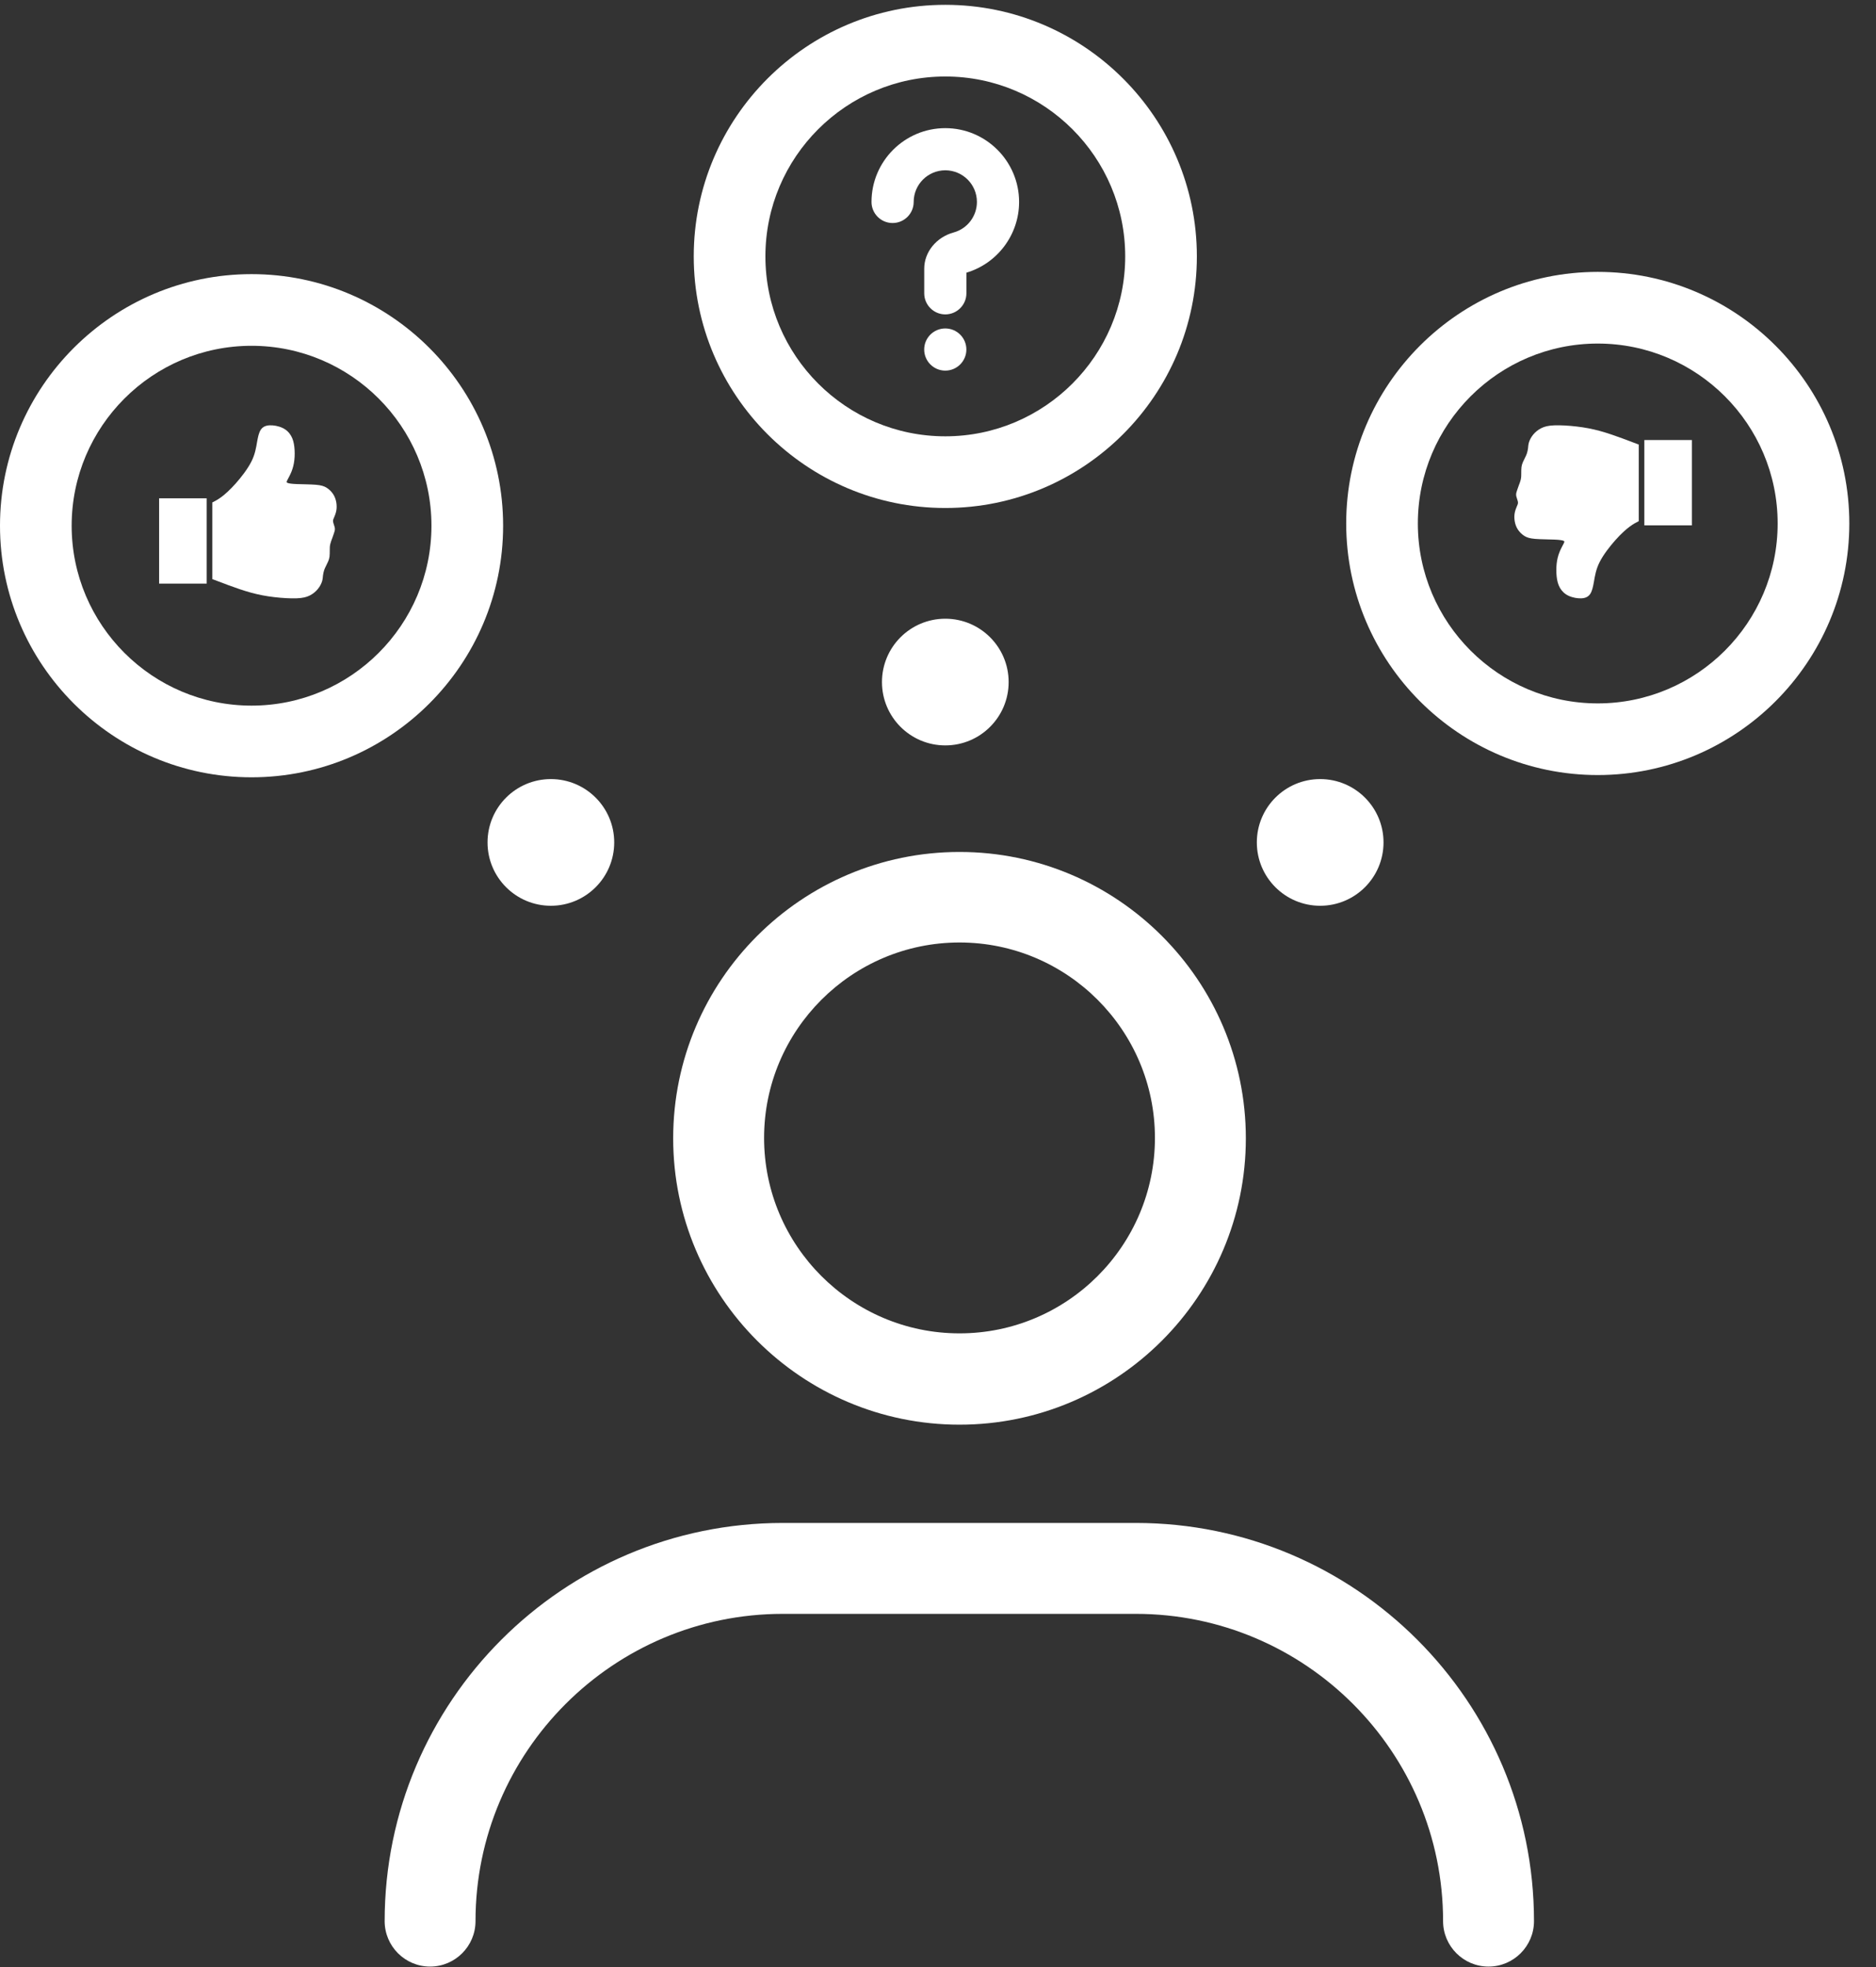
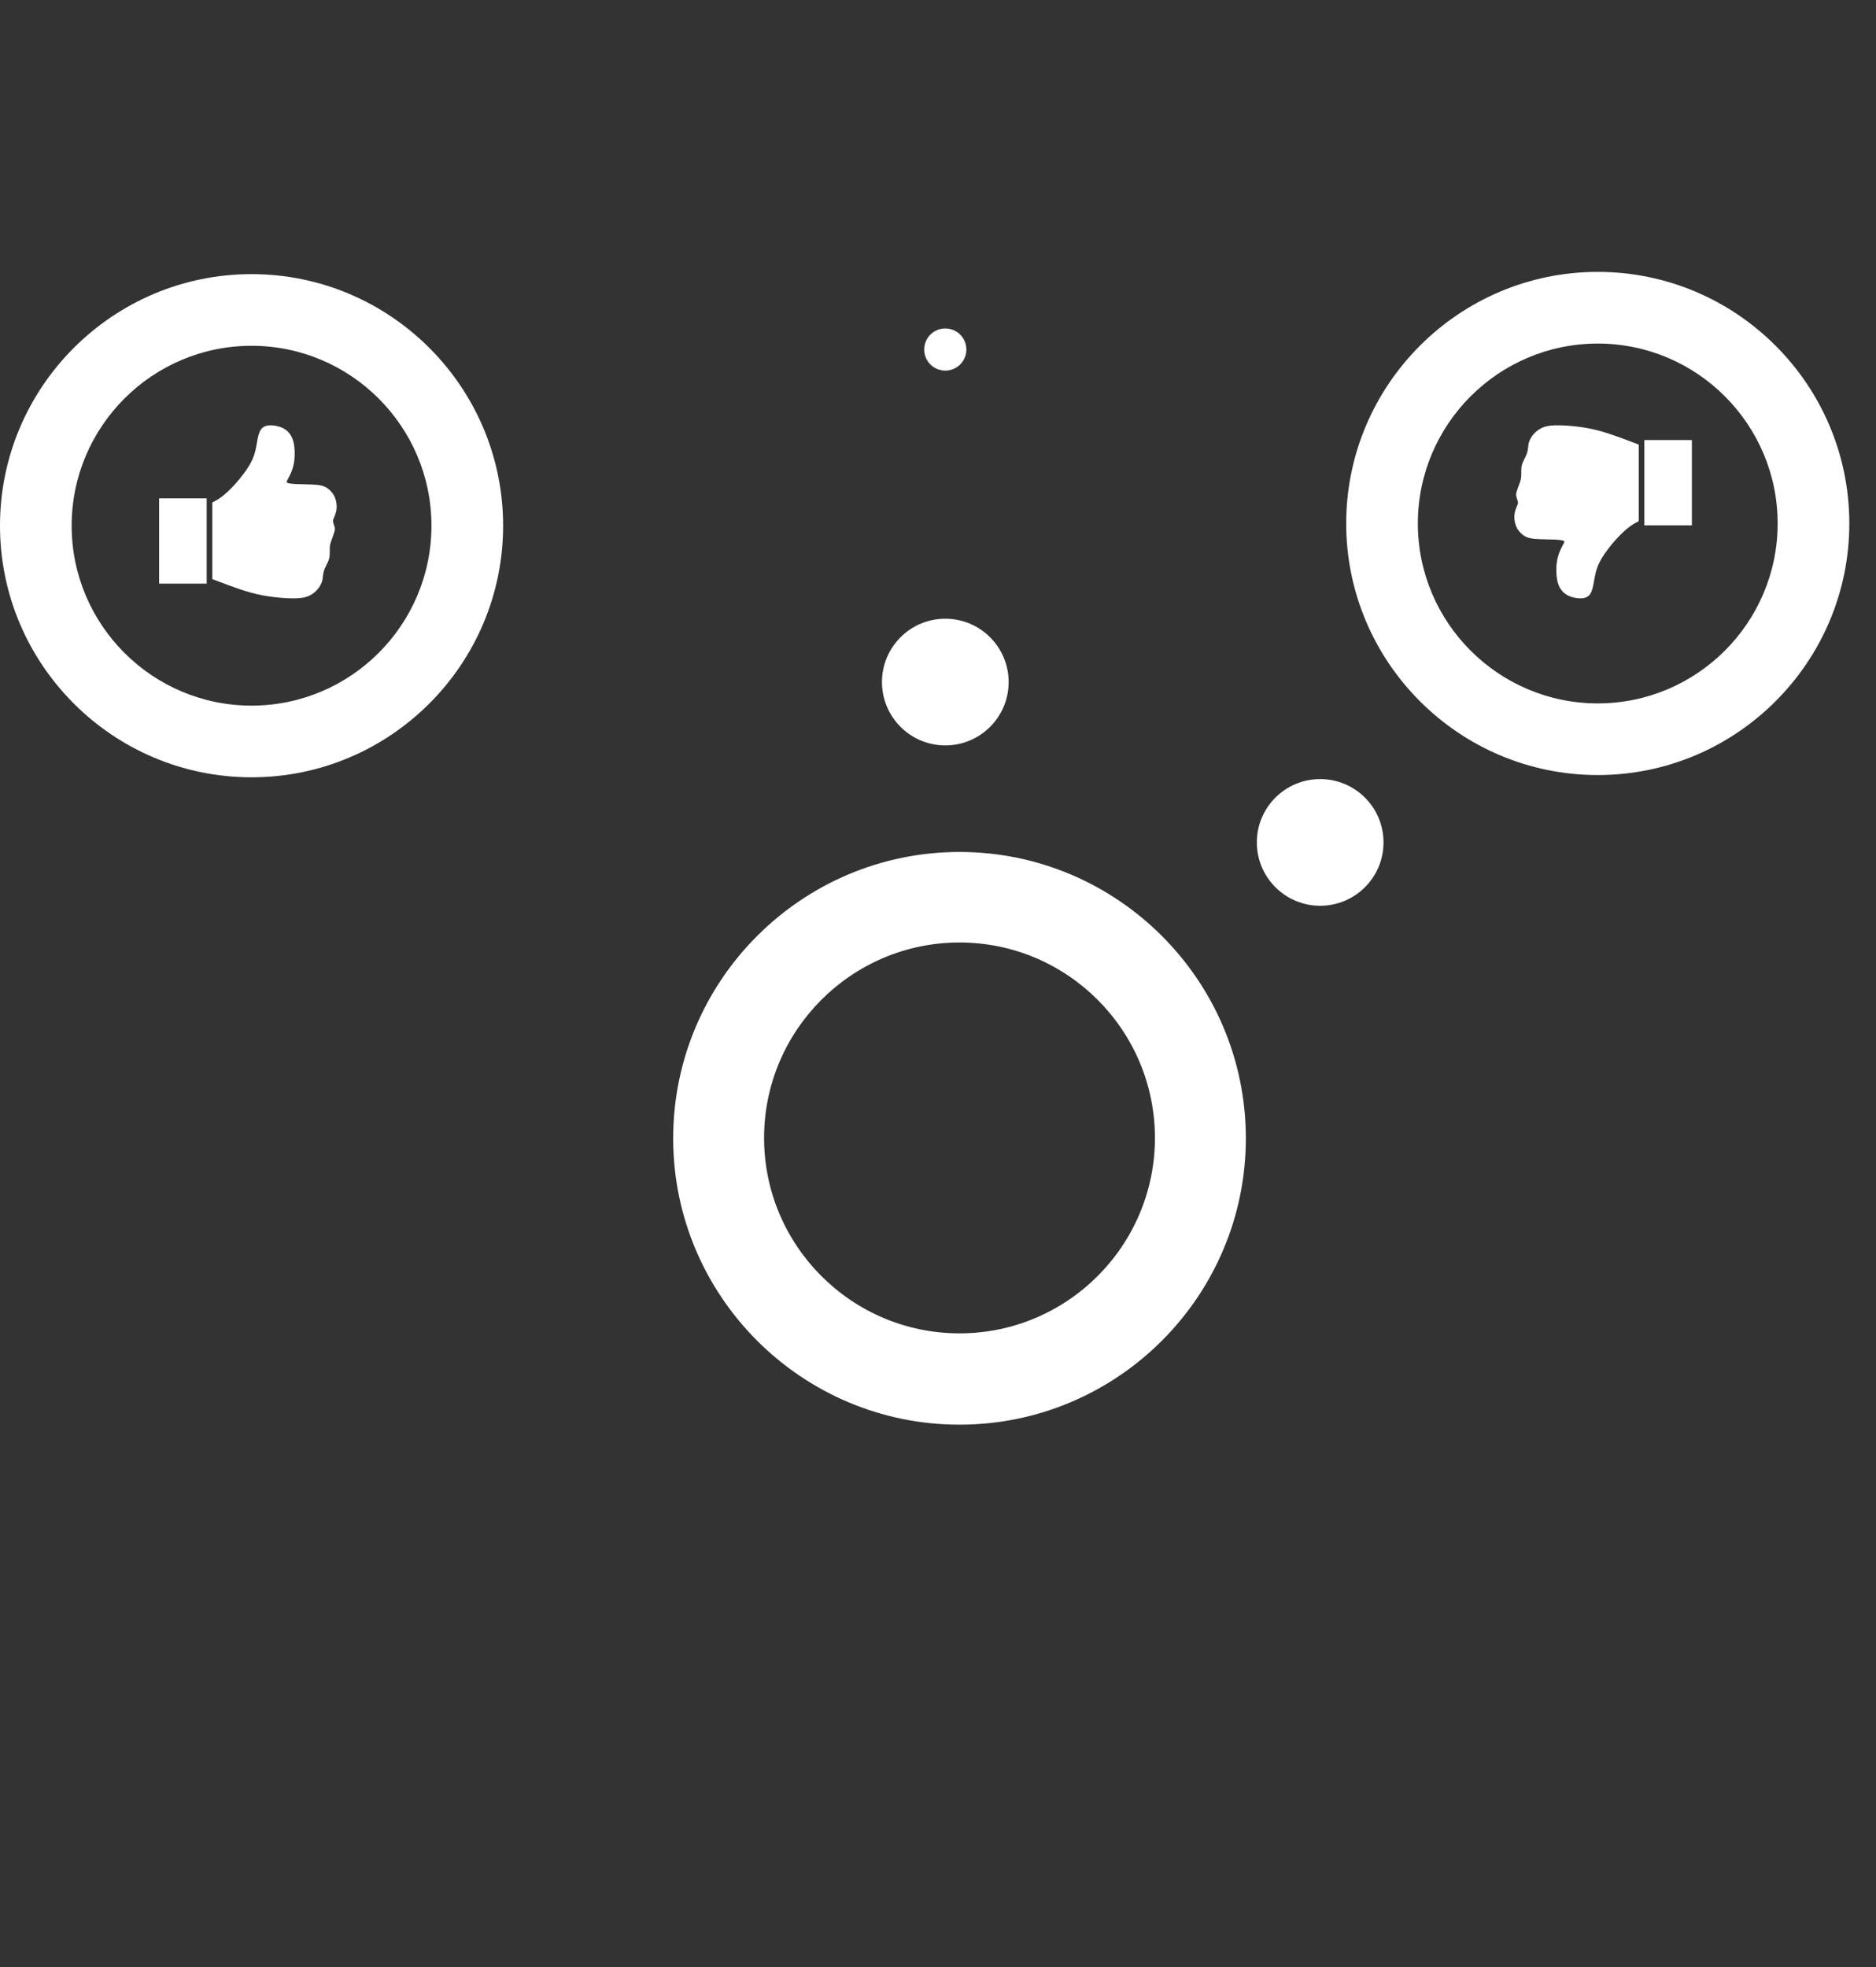
<svg xmlns="http://www.w3.org/2000/svg" width="100%" height="100%" viewBox="0 0 62 65" version="1.1" xml:space="preserve" style="fill-rule:evenodd;clip-rule:evenodd;stroke-linejoin:round;stroke-miterlimit:2;">
  <rect x="0" y="0" width="62" height="65" fill="#333333" stroke="none" />
  <g transform="matrix(0.133,0,0,-0.133,0,64.987)">
    <g id="ink_ext_XXXXXX">
      <g id="g10">
        <path id="path12" d="M219.16,319.156C219.16,310.465 226.207,303.418 234.898,303.418C243.59,303.418 250.637,310.465 250.637,319.156C250.637,327.848 243.59,334.895 234.898,334.895C226.207,334.895 219.16,327.848 219.16,319.156" style="fill:white;fill-rule:nonzero;" />
-         <path id="path14" d="M136.887,263.574C145.578,263.574 152.625,270.621 152.625,279.313C152.625,288.004 145.578,295.051 136.887,295.051C128.191,295.051 121.148,288.004 121.148,279.313C121.148,270.621 128.191,263.574 136.887,263.574" style="fill:white;fill-rule:nonzero;" />
        <path id="path16" d="M328.051,263.574C336.742,263.574 343.789,270.621 343.789,279.313C343.789,288.004 336.742,295.051 328.051,295.051C319.355,295.051 312.309,288.004 312.309,279.313C312.309,270.621 319.355,263.574 328.051,263.574" style="fill:white;fill-rule:nonzero;" />
        <path id="path18" d="M62.508,313.301C37.863,313.301 17.805,333.355 17.805,358.004C17.805,382.648 37.863,402.707 62.508,402.707C87.152,402.707 107.211,382.648 107.211,358.004C107.211,333.355 87.152,313.301 62.508,313.301ZM125.02,358.004C125.02,392.465 96.973,420.512 62.508,420.512C28.047,420.512 0,392.465 0,358.004C0,323.539 28.047,295.492 62.508,295.492C96.973,295.492 125.02,323.539 125.02,358.004" style="fill:white;fill-rule:nonzero;" />
-         <path id="path20" d="M234.898,469.617C259.543,469.617 279.602,449.563 279.602,424.918C279.602,400.27 259.543,380.215 234.898,380.215C210.254,380.215 190.195,400.27 190.195,424.918C190.195,449.563 210.254,469.617 234.898,469.617ZM234.898,362.406C269.363,362.406 297.406,390.453 297.406,424.918C297.406,459.379 269.363,487.426 234.898,487.426C200.434,487.426 172.387,459.379 172.387,424.918C172.387,390.453 200.434,362.406 234.898,362.406" style="fill:white;fill-rule:nonzero;" />
        <path id="path22" d="M397.023,313.855C372.379,313.855 352.32,333.914 352.32,358.559C352.32,383.203 372.379,403.262 397.023,403.262C421.668,403.262 441.727,383.203 441.727,358.559C441.727,333.914 421.668,313.855 397.023,313.855ZM397.023,421.07C362.559,421.07 334.516,393.023 334.516,358.559C334.516,324.094 362.559,296.051 397.023,296.051C431.488,296.051 459.535,324.094 459.535,358.559C459.535,393.023 431.488,421.07 397.023,421.07" style="fill:white;fill-rule:nonzero;" />
-         <path id="path24" d="M221.801,433.211C224.691,433.211 227.039,435.559 227.039,438.449C227.039,442.785 230.563,446.309 234.898,446.309C239.234,446.309 242.754,442.785 242.754,438.449C242.754,434.914 240.379,431.797 236.973,430.867C232.664,429.691 229.66,425.992 229.66,421.859L229.66,415.75C229.66,412.859 232.008,410.508 234.898,410.508C237.785,410.508 240.141,412.863 240.141,415.75L240.141,420.871C247.875,423.176 253.234,430.34 253.234,438.449C253.23,448.559 245.004,456.785 234.895,456.785C224.785,456.785 216.559,448.559 216.559,438.449C216.559,435.559 218.91,433.211 221.801,433.211" style="fill:white;fill-rule:nonzero;" />
        <path id="path26" d="M234.895,407.016C232,407.016 229.652,404.672 229.652,401.781C229.652,398.887 232,396.539 234.895,396.539C237.785,396.539 240.133,398.887 240.133,401.781C240.133,404.672 237.785,407.016 234.895,407.016" style="fill:white;fill-rule:nonzero;" />
        <path id="path28" d="M39.539,343.617L51.356,343.617L51.356,364.816L39.539,364.816L39.539,343.617" style="fill:white;fill-rule:nonzero;" />
        <path id="path30" d="M81.195,367.422C80.555,367.828 79.863,368.063 78.469,368.18C77.082,368.293 74.996,368.293 73.664,368.352C72.332,368.406 71.75,368.523 71.461,368.641C71.172,368.754 71.172,368.871 71.402,369.336C71.637,369.797 72.098,370.605 72.445,371.477C72.789,372.348 73.027,373.273 73.141,374.316C73.258,375.359 73.258,376.52 73.141,377.559C73.027,378.602 72.793,379.531 72.328,380.34C71.867,381.148 71.172,381.848 70.188,382.309C69.199,382.773 67.93,383.004 66.945,382.945C65.961,382.887 65.262,382.543 64.801,381.848C64.336,381.148 64.106,380.109 63.875,378.777C63.641,377.445 63.41,375.82 62.481,373.969C61.555,372.117 59.934,370.031 58.539,368.465C57.141,366.902 55.969,365.859 55.043,365.16C54.113,364.469 53.43,364.121 52.75,363.773L52.75,344.738L56.805,343.211C58.543,342.574 60.512,341.875 62.422,341.355C64.332,340.836 66.188,340.484 68.16,340.258C70.129,340.023 72.211,339.91 73.719,339.965C75.223,340.023 76.152,340.258 76.965,340.66C77.773,341.066 78.469,341.648 78.988,342.285C79.512,342.922 79.856,343.617 80.031,344.195C80.207,344.773 80.207,345.238 80.266,345.699C80.324,346.164 80.438,346.629 80.555,346.977C80.668,347.324 80.785,347.555 80.957,347.902L81.539,349.117C81.711,349.523 81.828,349.871 81.887,350.336C81.941,350.801 81.941,351.379 81.941,351.898C81.941,352.422 81.941,352.883 82.059,353.402C82.176,353.926 82.406,354.504 82.582,354.969L82.984,356.129C83.102,356.473 83.219,356.824 83.219,357.172C83.219,357.52 83.102,357.867 82.984,358.215C82.871,358.563 82.754,358.91 82.754,359.199C82.754,359.488 82.871,359.723 83.047,360.129C83.219,360.531 83.449,361.113 83.57,361.746C83.684,362.387 83.684,363.078 83.57,363.773C83.453,364.469 83.219,365.168 82.816,365.801C82.406,366.438 81.832,367.016 81.195,367.422" style="fill:white;fill-rule:nonzero;" />
        <path id="path32" d="M408.602,358.09L420.414,358.09L420.414,379.289L408.602,379.289L408.602,358.09" style="fill:white;fill-rule:nonzero;" />
        <path id="path34" d="M397.535,381.551C395.625,382.07 393.77,382.418 391.797,382.648C389.832,382.883 387.746,382.996 386.238,382.941C384.73,382.883 383.805,382.648 382.992,382.242C382.184,381.84 381.488,381.258 380.965,380.621C380.445,379.984 380.102,379.289 379.926,378.711C379.75,378.133 379.75,377.668 379.695,377.203C379.633,376.742 379.52,376.277 379.402,375.93C379.285,375.582 379.172,375.352 379,375.004L378.418,373.785C378.246,373.383 378.129,373.031 378.07,372.57C378.016,372.109 378.016,371.527 378.016,371.008C378.016,370.484 378.016,370.023 377.898,369.504C377.781,368.98 377.551,368.402 377.375,367.938L376.969,366.777C376.852,366.43 376.738,366.082 376.738,365.734C376.738,365.387 376.852,365.039 376.969,364.691C377.086,364.344 377.203,363.996 377.203,363.707C377.203,363.414 377.086,363.184 376.91,362.777C376.734,362.375 376.508,361.793 376.387,361.16C376.273,360.52 376.273,359.824 376.387,359.133C376.504,358.438 376.734,357.738 377.141,357.105C377.547,356.469 378.129,355.891 378.762,355.48C379.398,355.078 380.094,354.844 381.488,354.727C382.879,354.613 384.961,354.613 386.293,354.555C387.625,354.496 388.207,354.383 388.496,354.266C388.785,354.152 388.785,354.035 388.555,353.57C388.32,353.109 387.859,352.297 387.512,351.43C387.164,350.559 386.93,349.633 386.816,348.59C386.699,347.547 386.699,346.387 386.816,345.348C386.93,344.305 387.164,343.375 387.629,342.566C388.09,341.758 388.785,341.059 389.77,340.594C390.754,340.133 392.031,339.902 393.012,339.961C393.996,340.02 394.691,340.363 395.156,341.059C395.617,341.758 395.852,342.797 396.082,344.129C396.316,345.461 396.547,347.086 397.477,348.938C398.402,350.789 400.023,352.871 401.422,354.441C402.816,356.004 403.988,357.047 404.918,357.742C405.844,358.438 406.523,358.785 407.203,359.133L407.211,359.133L407.211,378.168L403.152,379.695C401.414,380.332 399.445,381.031 397.535,381.551" style="fill:white;fill-rule:nonzero;" />
        <path id="path36" d="M238.43,254.449C265.203,254.449 286.988,232.664 286.988,205.891C286.988,179.117 265.203,157.332 238.43,157.332C211.652,157.332 189.867,179.117 189.867,205.891C189.867,232.664 211.652,254.449 238.43,254.449ZM238.43,134.645C277.66,134.645 309.578,166.559 309.578,205.789C309.578,245.023 277.66,276.941 238.43,276.941C199.195,276.941 167.277,245.023 167.277,205.789C167.277,166.559 199.195,134.645 238.43,134.645" style="fill:white;fill-rule:nonzero;" />
-         <path id="path38" d="M282.25,110.227L194.512,110.227C139.961,110.227 95.582,65.848 95.582,11.297C95.582,5.066 100.645,0 106.867,0C113.098,0 118.16,5.066 118.16,11.297C118.16,53.391 152.41,87.637 194.512,87.637L282.25,87.637C324.344,87.637 358.59,53.391 358.59,11.297C358.59,5.066 363.656,0 369.883,0C376.113,0 381.18,5.066 381.18,11.297C381.18,65.848 336.801,110.227 282.25,110.227" style="fill:white;fill-rule:nonzero;" />
      </g>
    </g>
  </g>
</svg>